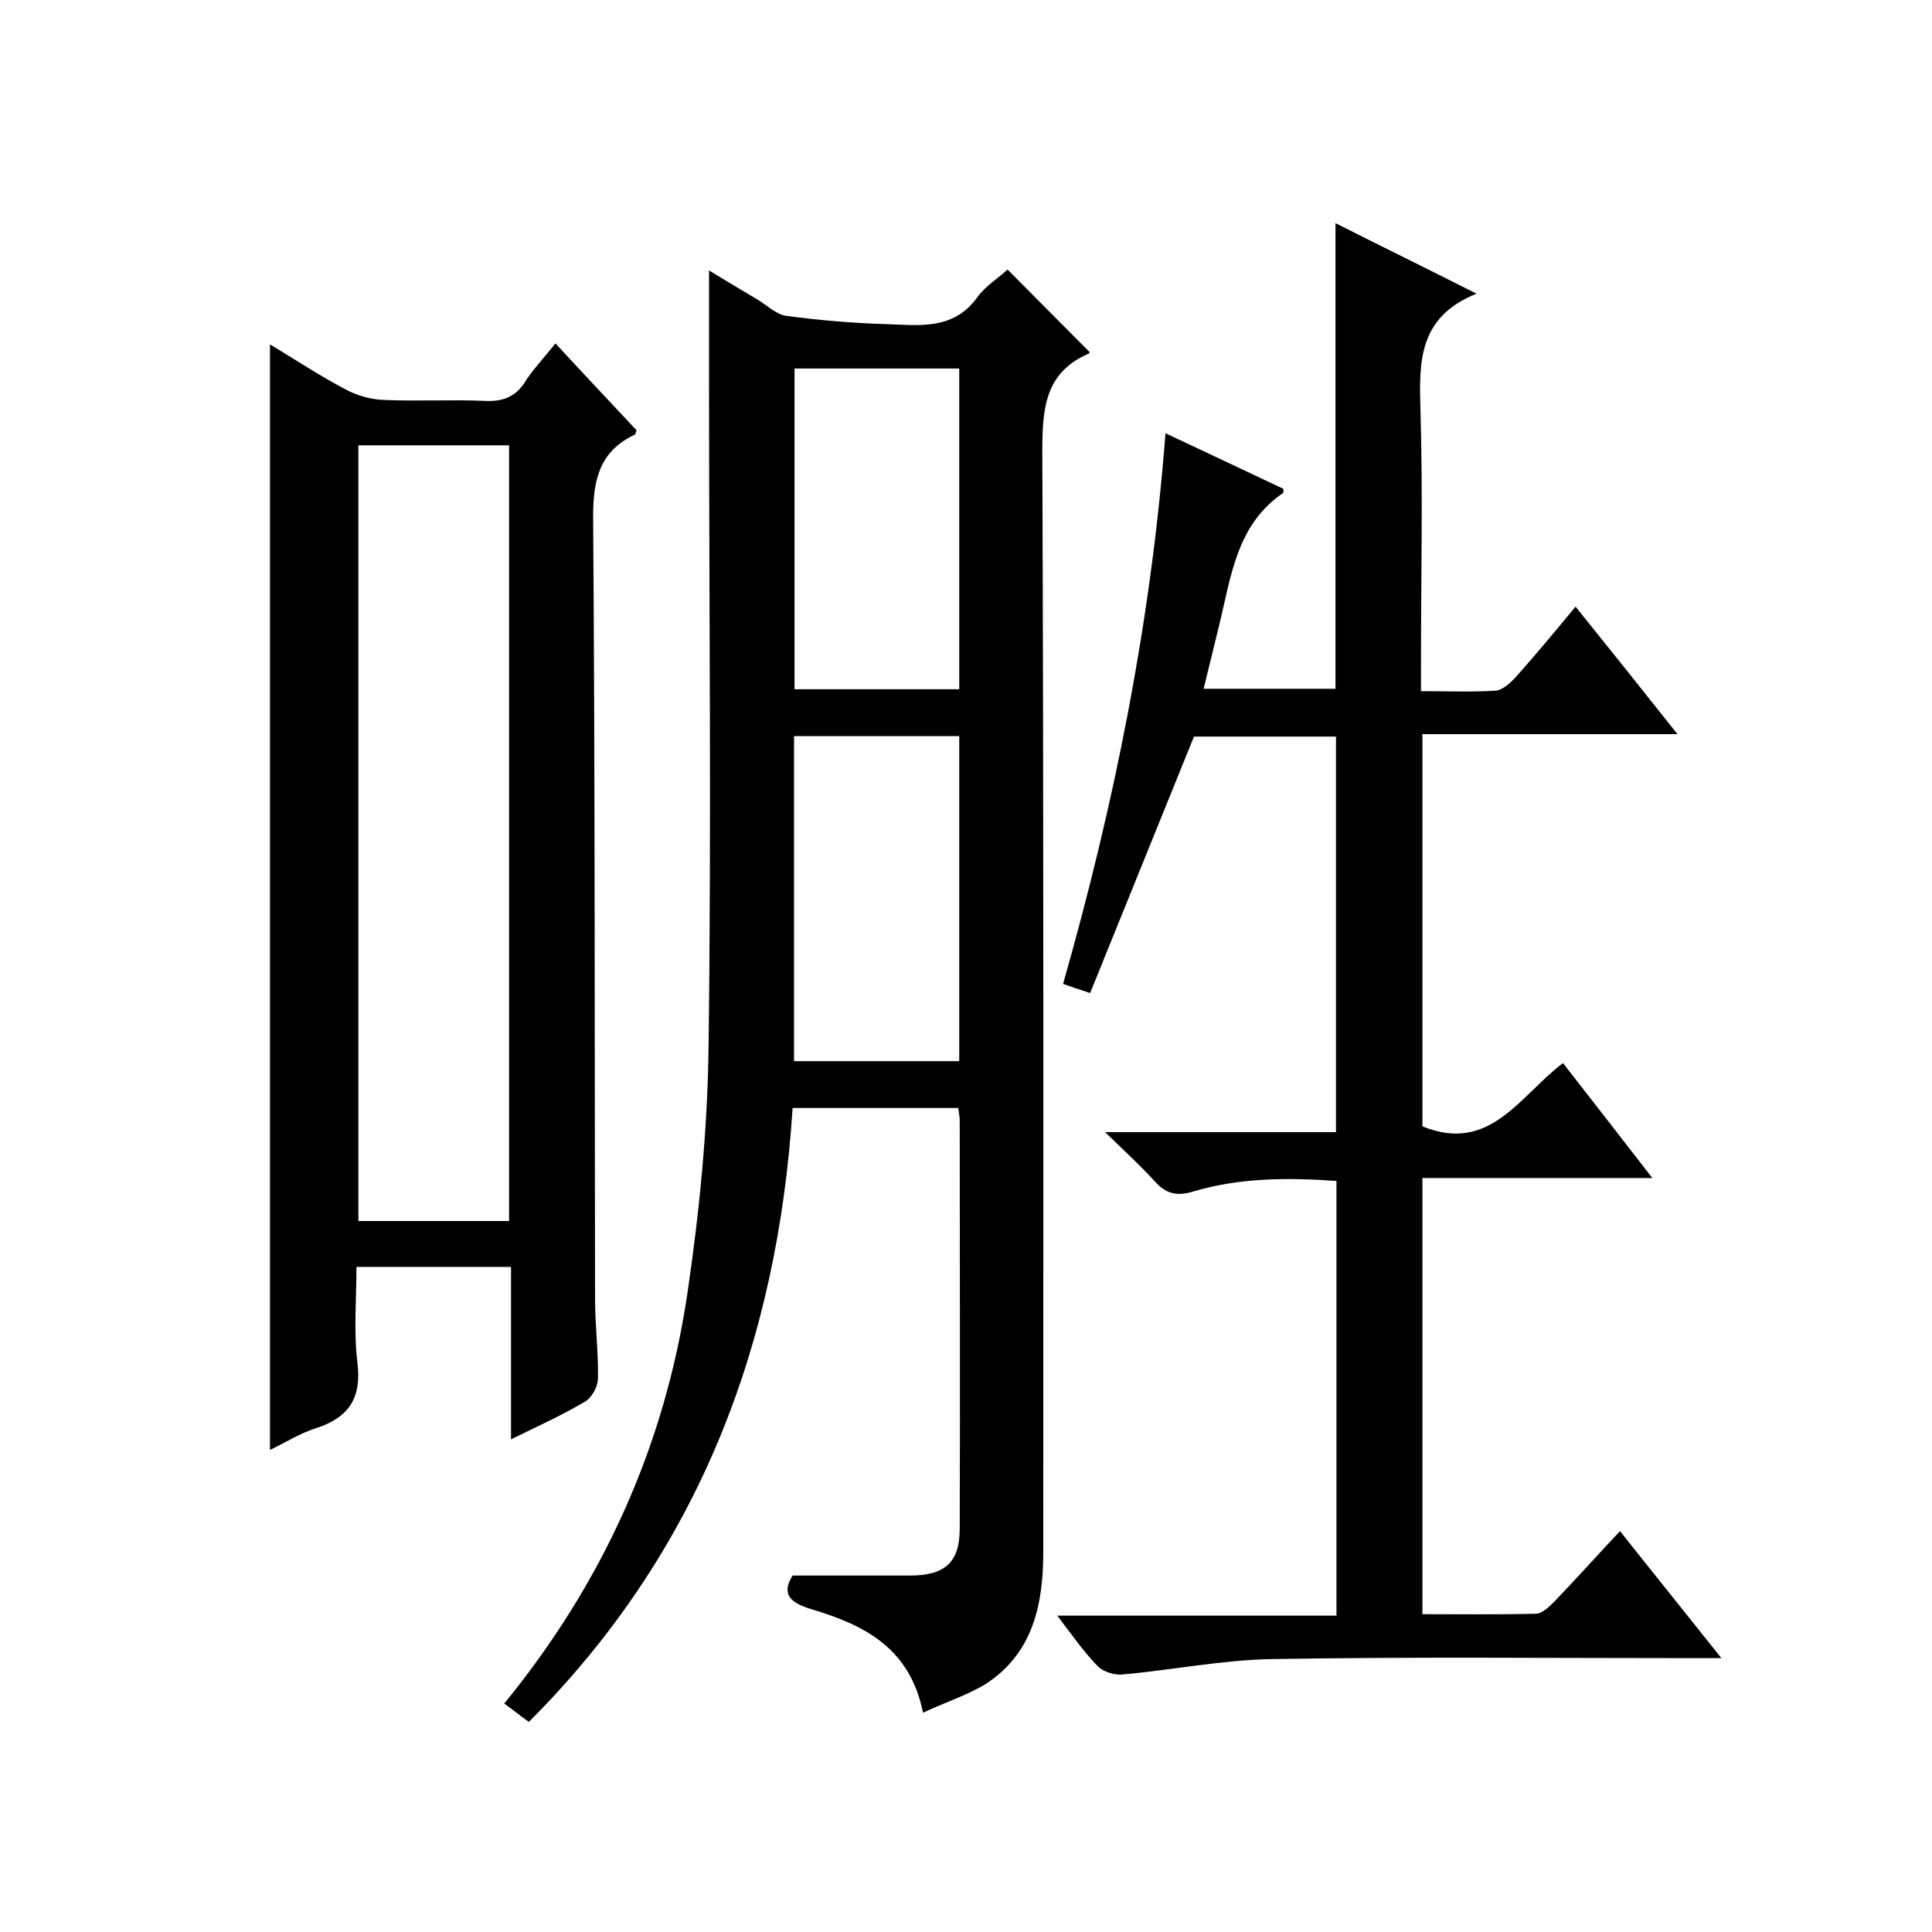
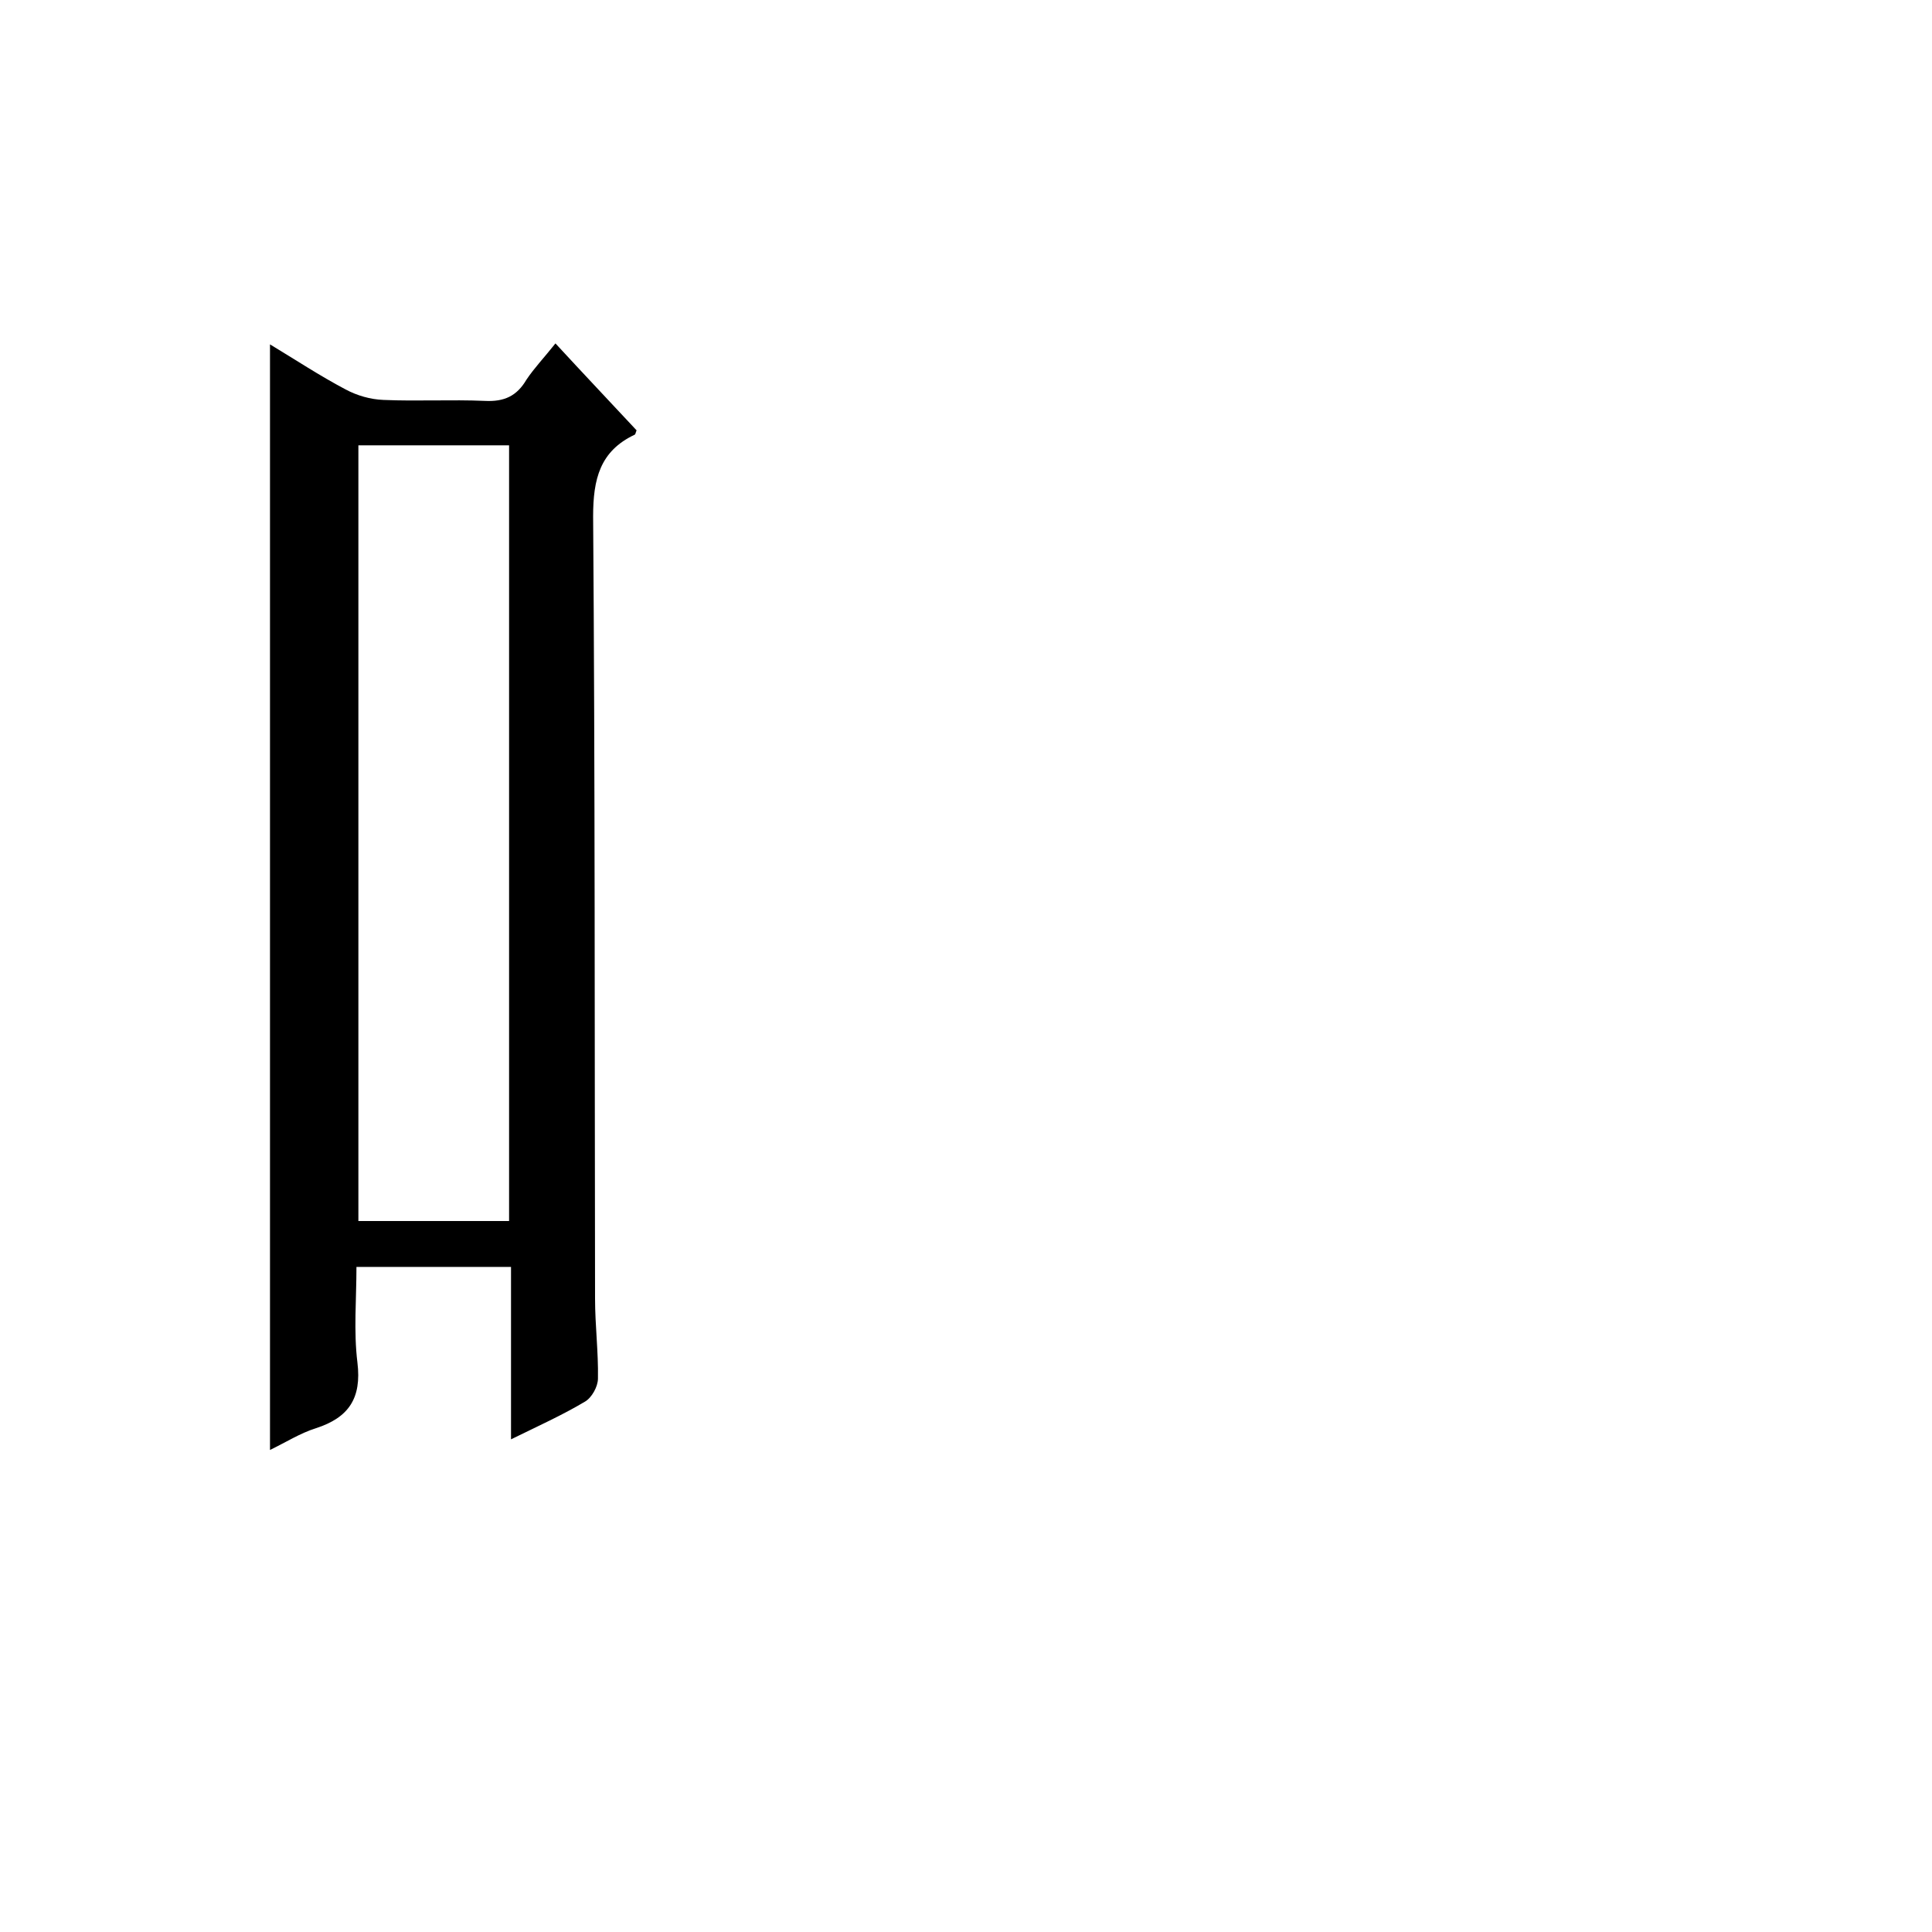
<svg xmlns="http://www.w3.org/2000/svg" enable-background="new 0 0 400 400" viewBox="0 0 400 400">
-   <path d="m191.1 354.6c-2.7-13.5-12.3-18.2-23-21.4-4.3-1.3-6.5-3-4-7h24.3c7.2 0 10.3-2.7 10.3-9.7.1-28.2 0-56.3 0-84.5 0-.8-.2-1.6-.3-2.6-11.3 0-22.4 0-34.3 0-3.1 48.5-19.2 91.7-54.6 127.1-1.7-1.2-3.3-2.5-5.1-3.8 20.4-25 33.2-53.2 37.9-84.8 2.5-16.9 4.2-34.1 4.4-51.2.6-45.8.1-91.7.1-137.5 0-7.6 0-15.2 0-23.2 3.3 2 6.6 4 10 6 2 1.2 3.9 3.1 6 3.4 6.8.9 13.7 1.5 20.5 1.7s14 1.4 19-5.5c1.7-2.4 4.4-4 6.3-5.8 5.8 5.8 11.3 11.4 17 17.1.1-.2 0 .2-.2.3-9.2 4-9.6 11.6-9.6 20.5.3 75.8.2 151.7.2 227.5 0 11-2.1 21.1-12 27.5-3.8 2.3-8.2 3.7-12.9 5.9zm7.5-202.2c-11.8 0-23 0-34.2 0v67.3h34.2c0-22.5 0-44.8 0-67.3zm-34.1-76.1v66.4h34.1c0-22.3 0-44.2 0-66.4-11.5 0-22.6 0-34.1 0z" />
-   <path d="m241.3 89.7c8.7 4.1 16.6 7.8 24.4 11.5 0 .4.1.8-.1.9-9.5 6.5-10.7 17.1-13.1 27-1.1 4.4-2.1 8.7-3.3 13.5h27.3c0-32 0-63.9 0-96.4 9.3 4.7 18.7 9.3 29.2 14.6-12.2 4.9-11.9 14.3-11.6 24.4.5 17.3.1 34.7.1 52v5.9c5.5 0 10.5.2 15.4-.1 1.5-.1 3.1-1.6 4.3-2.9 4.1-4.6 8-9.3 12.3-14.5 7.1 8.8 13.8 17.2 21.1 26.4-18.2 0-35.4 0-52.8 0v81.2c14 5.7 20.1-6.3 29.1-13.1 6 7.7 12 15.4 18.5 23.8-16.2 0-31.7 0-47.6 0v90.3c7.9 0 15.7.1 23.5-.1 1.3 0 2.8-1.5 3.9-2.6 4.5-4.7 8.8-9.5 13.5-14.5 6.9 8.7 13.6 17 21 26.3-2.8 0-4.6 0-6.3 0-29 0-58-.3-87 .2-10.3.2-20.6 2.3-30.9 3.2-1.6.1-3.8-.6-4.9-1.7-2.9-3-5.3-6.4-8.4-10.5h57.8c0-30.3 0-59.9 0-90-10-.7-20-.7-29.7 2.2-3.3 1-5.6.5-7.9-2.1-3-3.3-6.3-6.3-10.3-10.2h47.8c0-27.5 0-54.5 0-81.9-9.9 0-19.8 0-29.4 0-7.2 17.7-14.3 35.4-21.5 53.1-2.5-.8-3.9-1.3-5.6-1.9 10.6-37.2 18.2-74.8 21.2-114z" />
  <path d="m115 71.1c5.9 6.4 11.4 12.2 16.8 18-.2.4-.2.8-.4.9-7.2 3.4-8.6 9.2-8.6 16.9.4 54 .3 108 .4 162 0 5.5.7 11 .6 16.5 0 1.7-1.3 4-2.7 4.8-4.7 2.8-9.6 5-15.3 7.8 0-12.3 0-23.9 0-35.7-10.8 0-21.1 0-32 0 0 6.7-.6 13.3.2 19.8.9 7.4-1.8 11.4-8.6 13.6-3.2 1-6.2 2.9-9.5 4.5 0-76.4 0-152.2 0-228.9 5.3 3.2 10.3 6.5 15.6 9.3 2.4 1.3 5.2 2.1 7.9 2.2 7 .3 14-.1 21 .2 4 .2 6.6-1 8.6-4.4 1.6-2.4 3.7-4.6 6-7.5zm-40.8 21.1v160.6h31.2c0-53.7 0-107.1 0-160.6-10.5 0-20.6 0-31.2 0z" />
</svg>